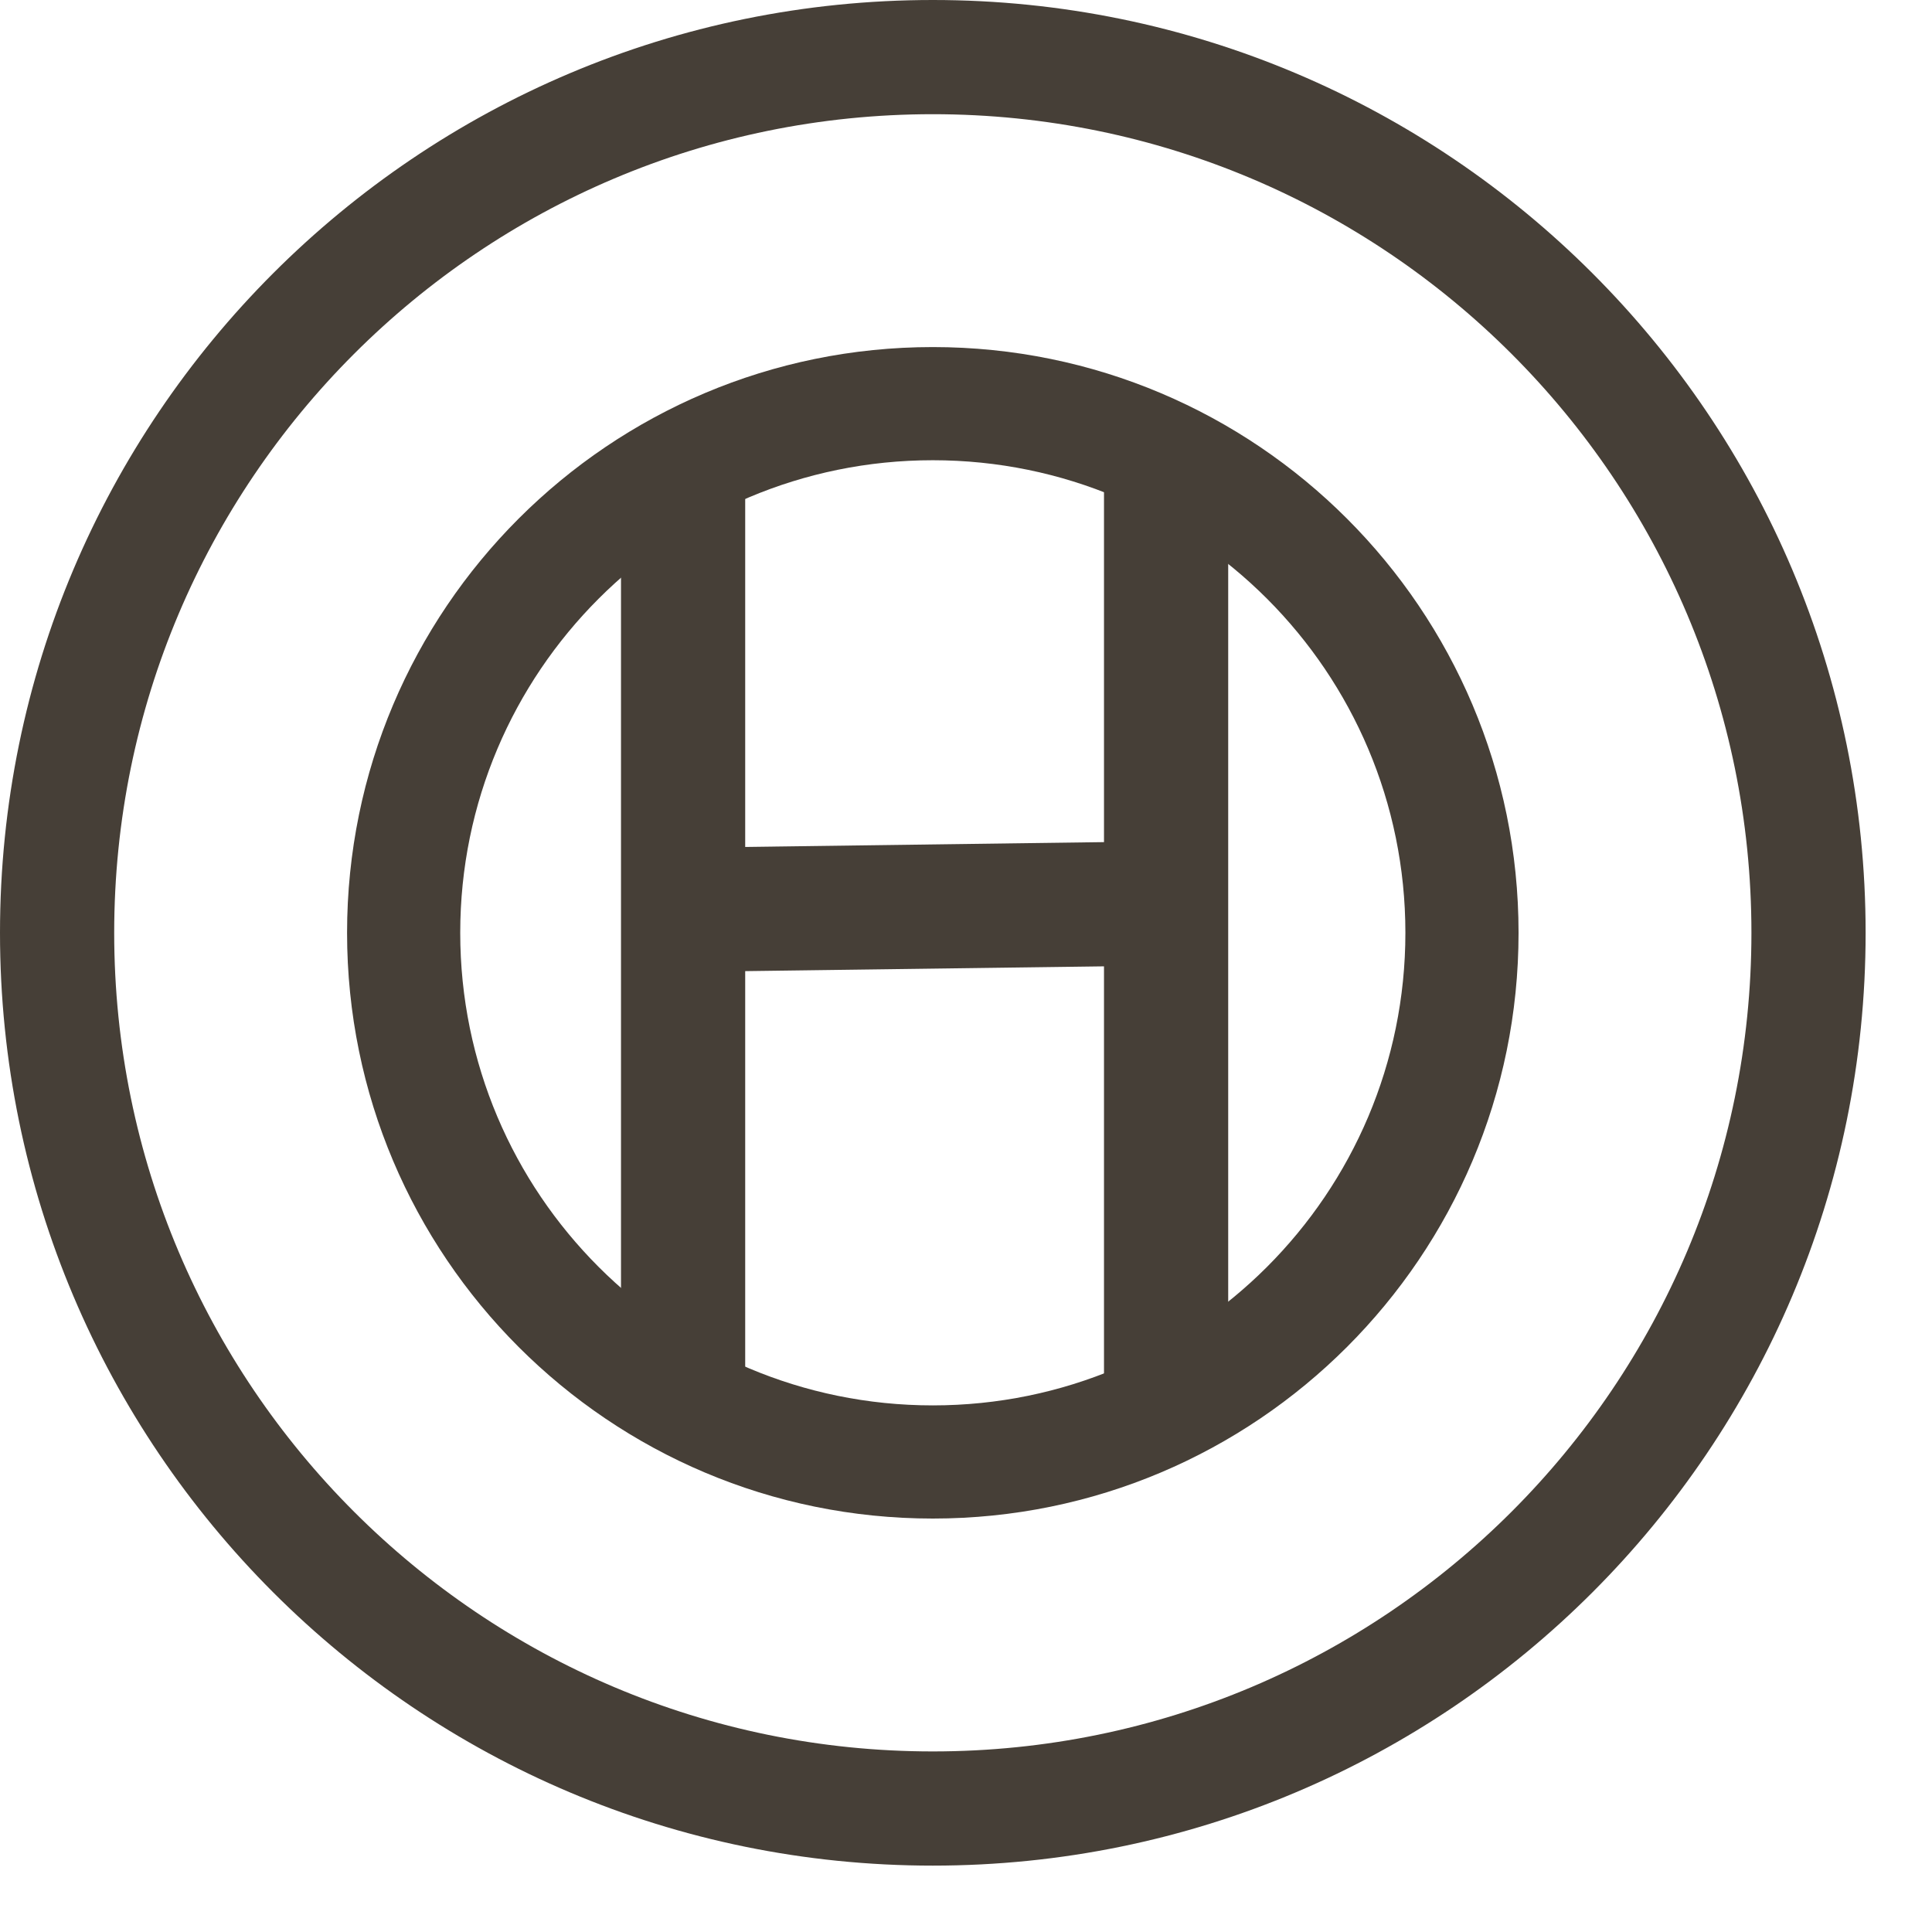
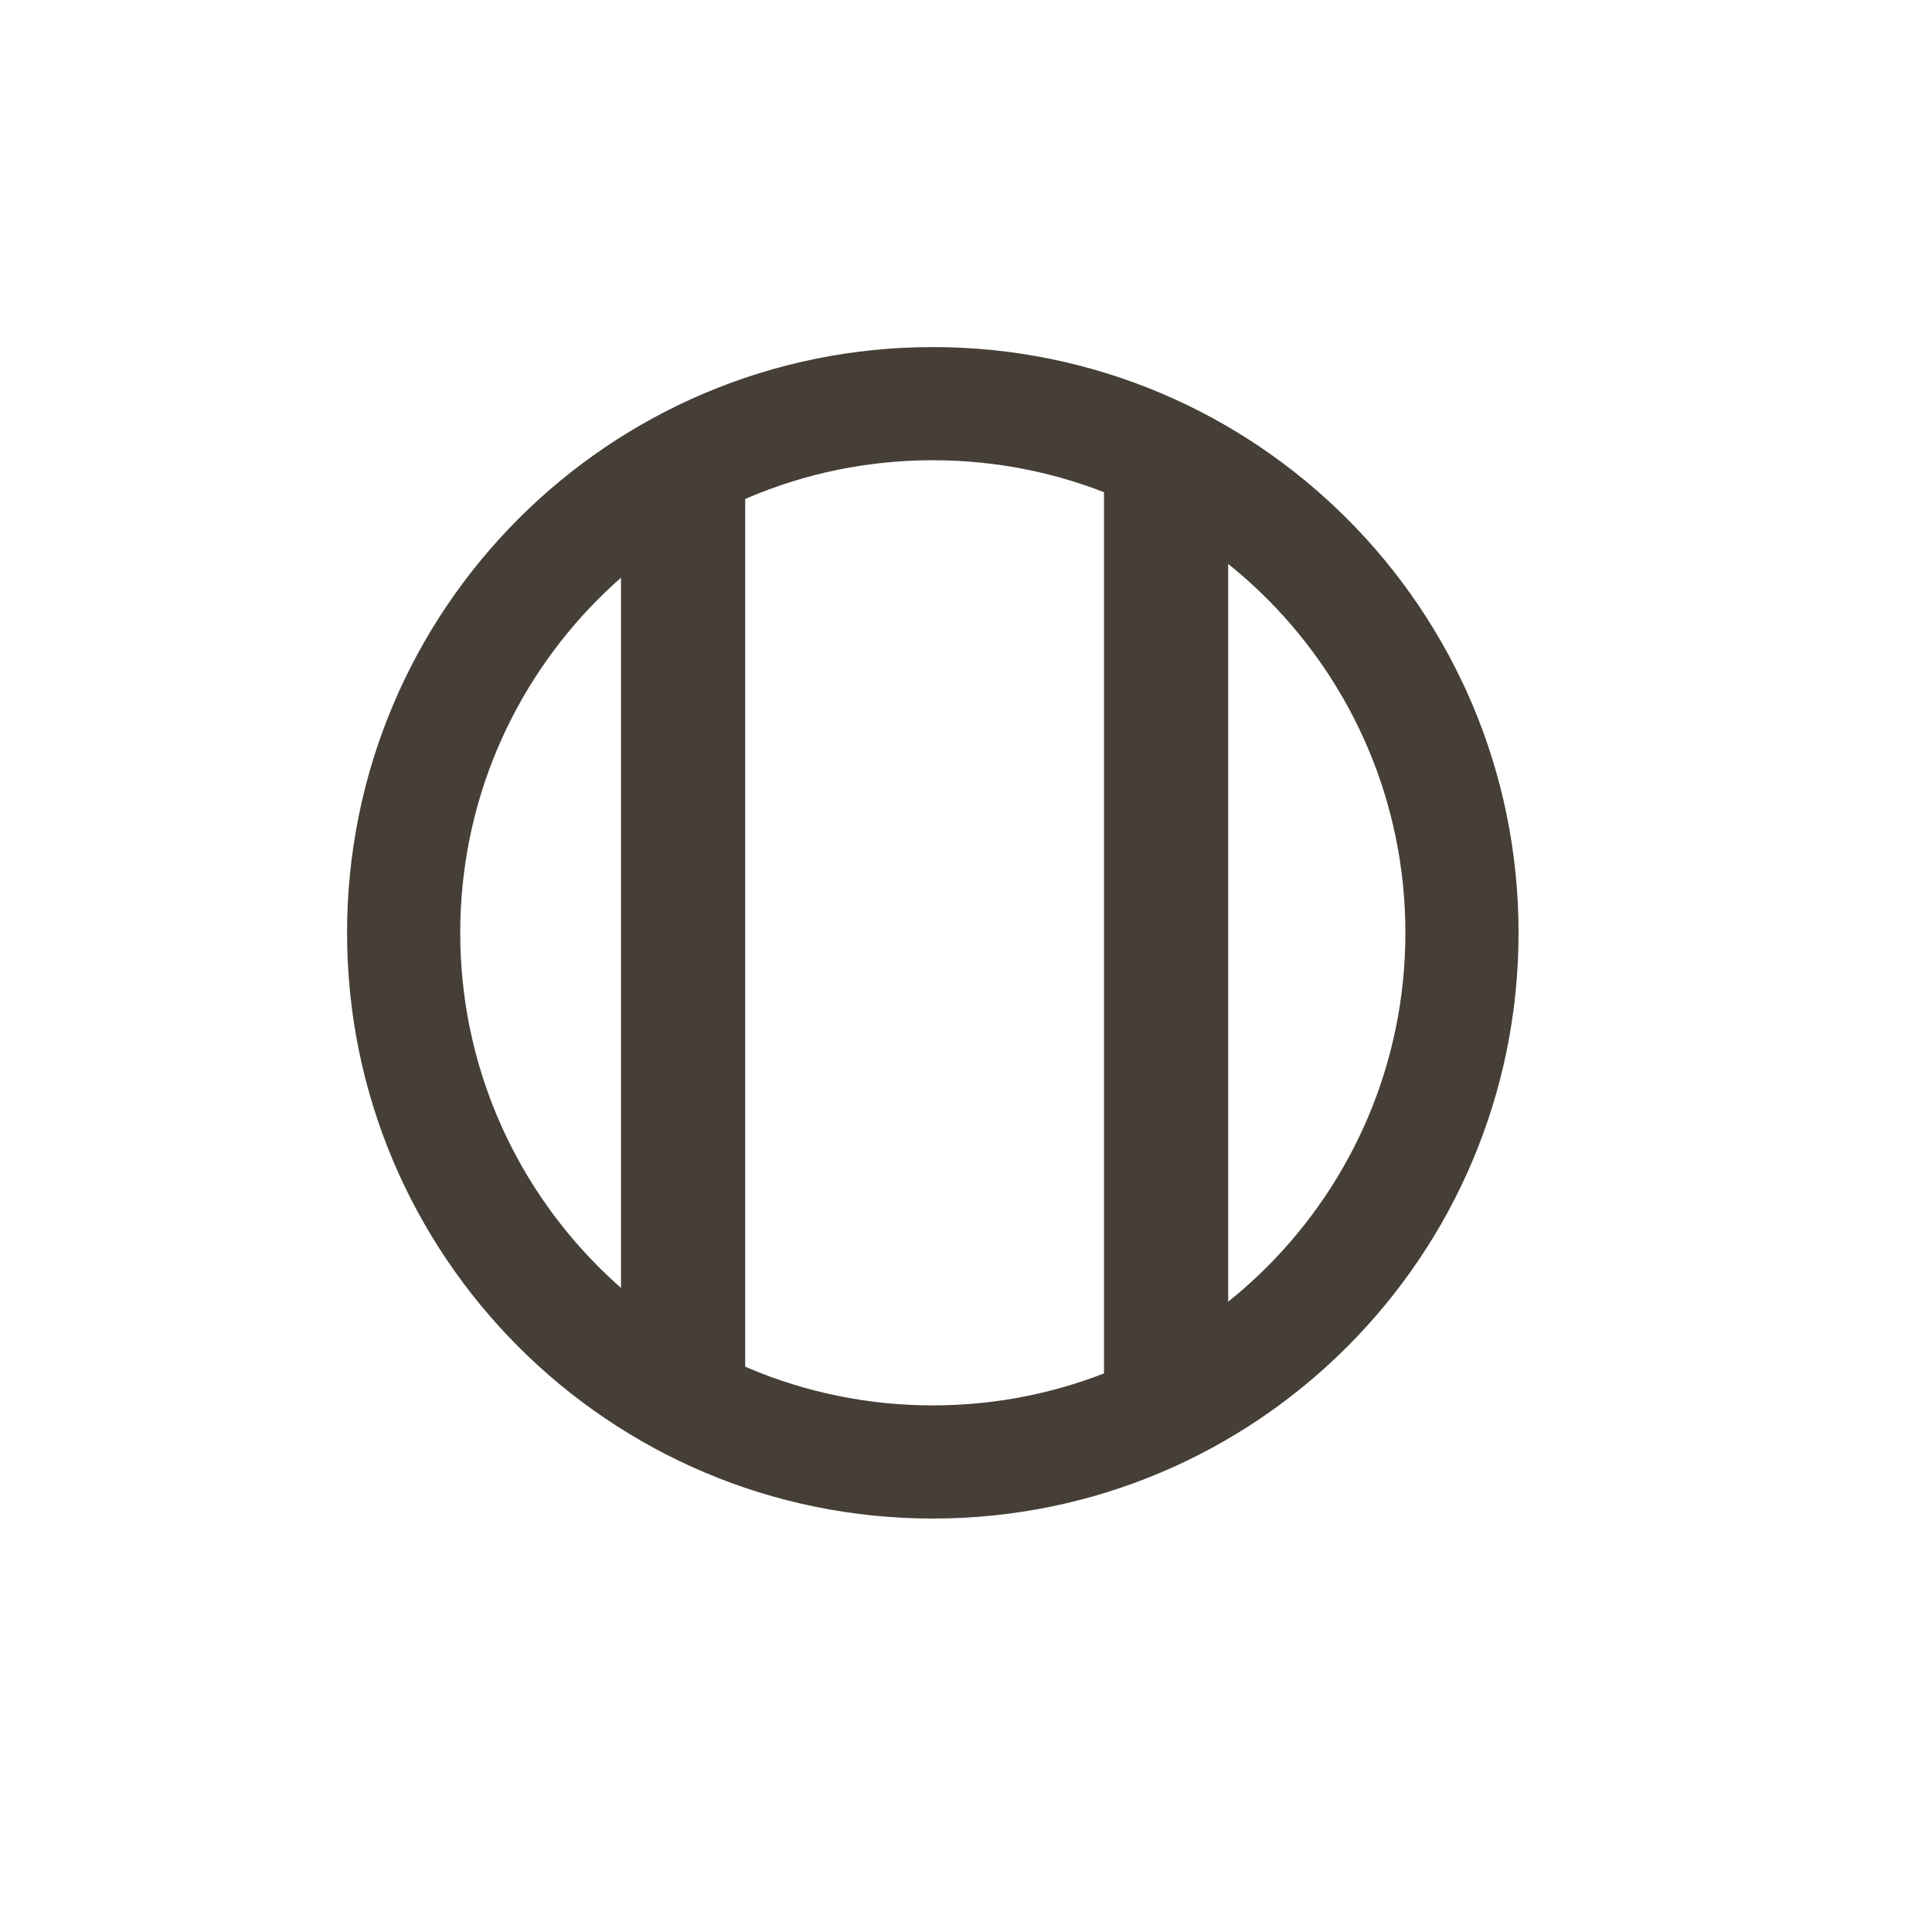
<svg xmlns="http://www.w3.org/2000/svg" width="28" height="28" viewBox="0 0 28 28" fill="none">
  <g id="Group 7">
    <g id="Group 5">
-       <path id="Ellipse 5 (Stroke)" fill-rule="evenodd" clip-rule="evenodd" d="M13.519 25.383C20.071 25.383 25.383 20.071 25.383 13.519C25.383 6.967 20.071 1.655 13.519 1.655C6.967 1.655 1.655 6.967 1.655 13.519C1.655 20.071 6.967 25.383 13.519 25.383ZM13.519 27.038C20.985 27.038 27.038 20.985 27.038 13.519C27.038 6.053 20.985 0 13.519 0C6.053 0 0 6.053 0 13.519C0 20.985 6.053 27.038 13.519 27.038Z" fill="#463F37" />
      <path id="Ellipse 6 (Stroke)" fill-rule="evenodd" clip-rule="evenodd" d="M13.519 20.368C17.301 20.368 20.368 17.301 20.368 13.519C20.368 9.737 17.301 6.67 13.519 6.67C9.737 6.67 6.67 9.737 6.67 13.519C6.67 17.301 9.737 20.368 13.519 20.368ZM13.519 22.008C18.207 22.008 22.008 18.207 22.008 13.519C22.008 8.831 18.207 5.03 13.519 5.03C8.831 5.03 5.03 8.831 5.03 13.519C5.03 18.207 8.831 22.008 13.519 22.008Z" fill="#463F37" />
      <path id="Vector 7 (Stroke)" fill-rule="evenodd" clip-rule="evenodd" d="M9 20V7H10.8V20H9Z" fill="#463F37" />
      <path id="Vector 8 (Stroke)" fill-rule="evenodd" clip-rule="evenodd" d="M16 20V7H17.8V20H16Z" fill="#463F37" />
-       <path id="Vector 9 (Stroke)" fill-rule="evenodd" clip-rule="evenodd" d="M16.949 13.992L9.892 14.086L9.868 12.287L16.925 12.192L16.949 13.992Z" fill="#463F37" />
    </g>
  </g>
</svg>